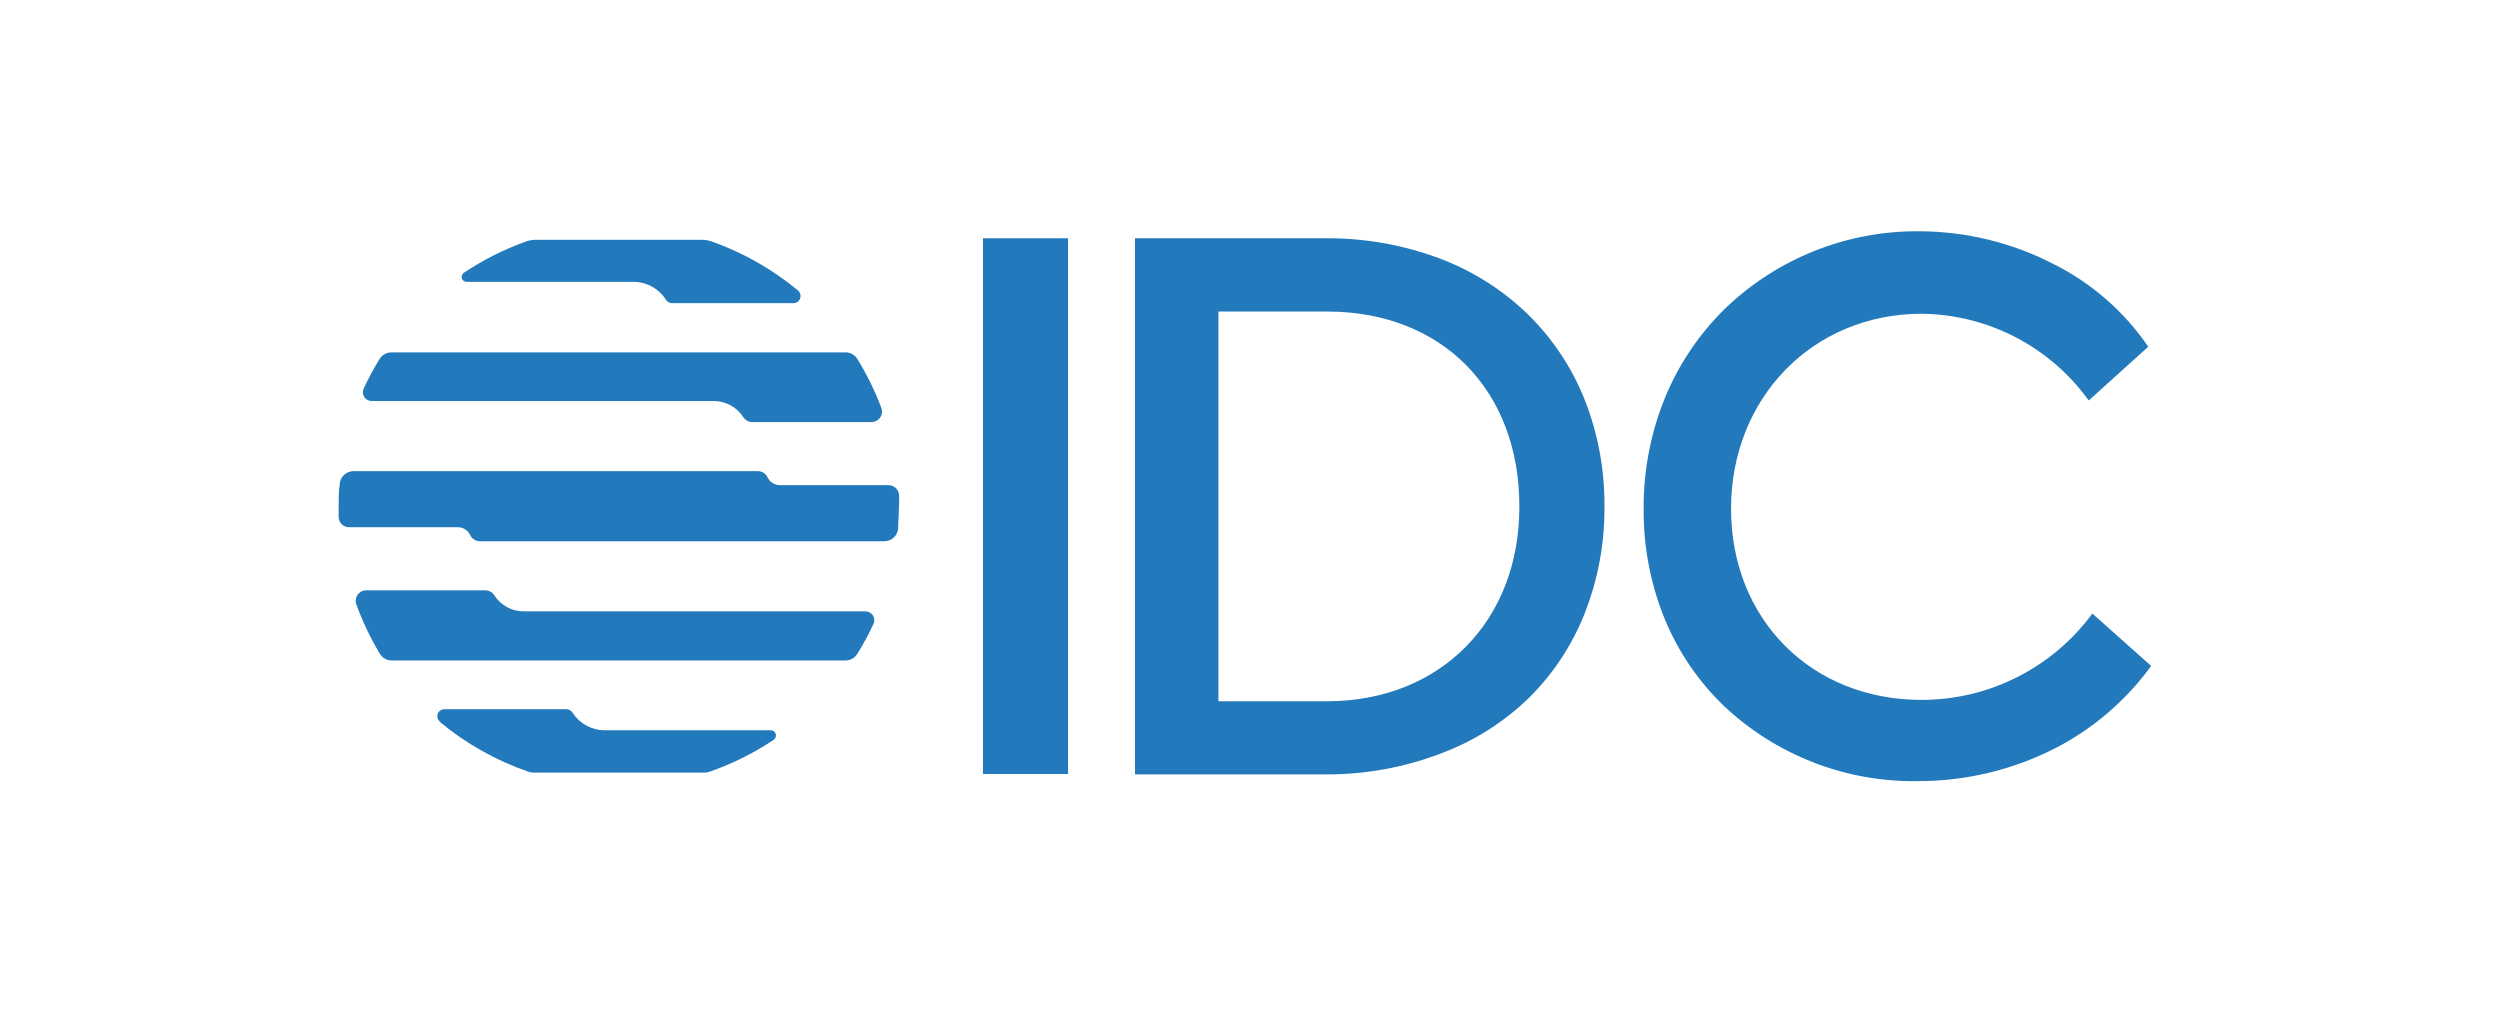
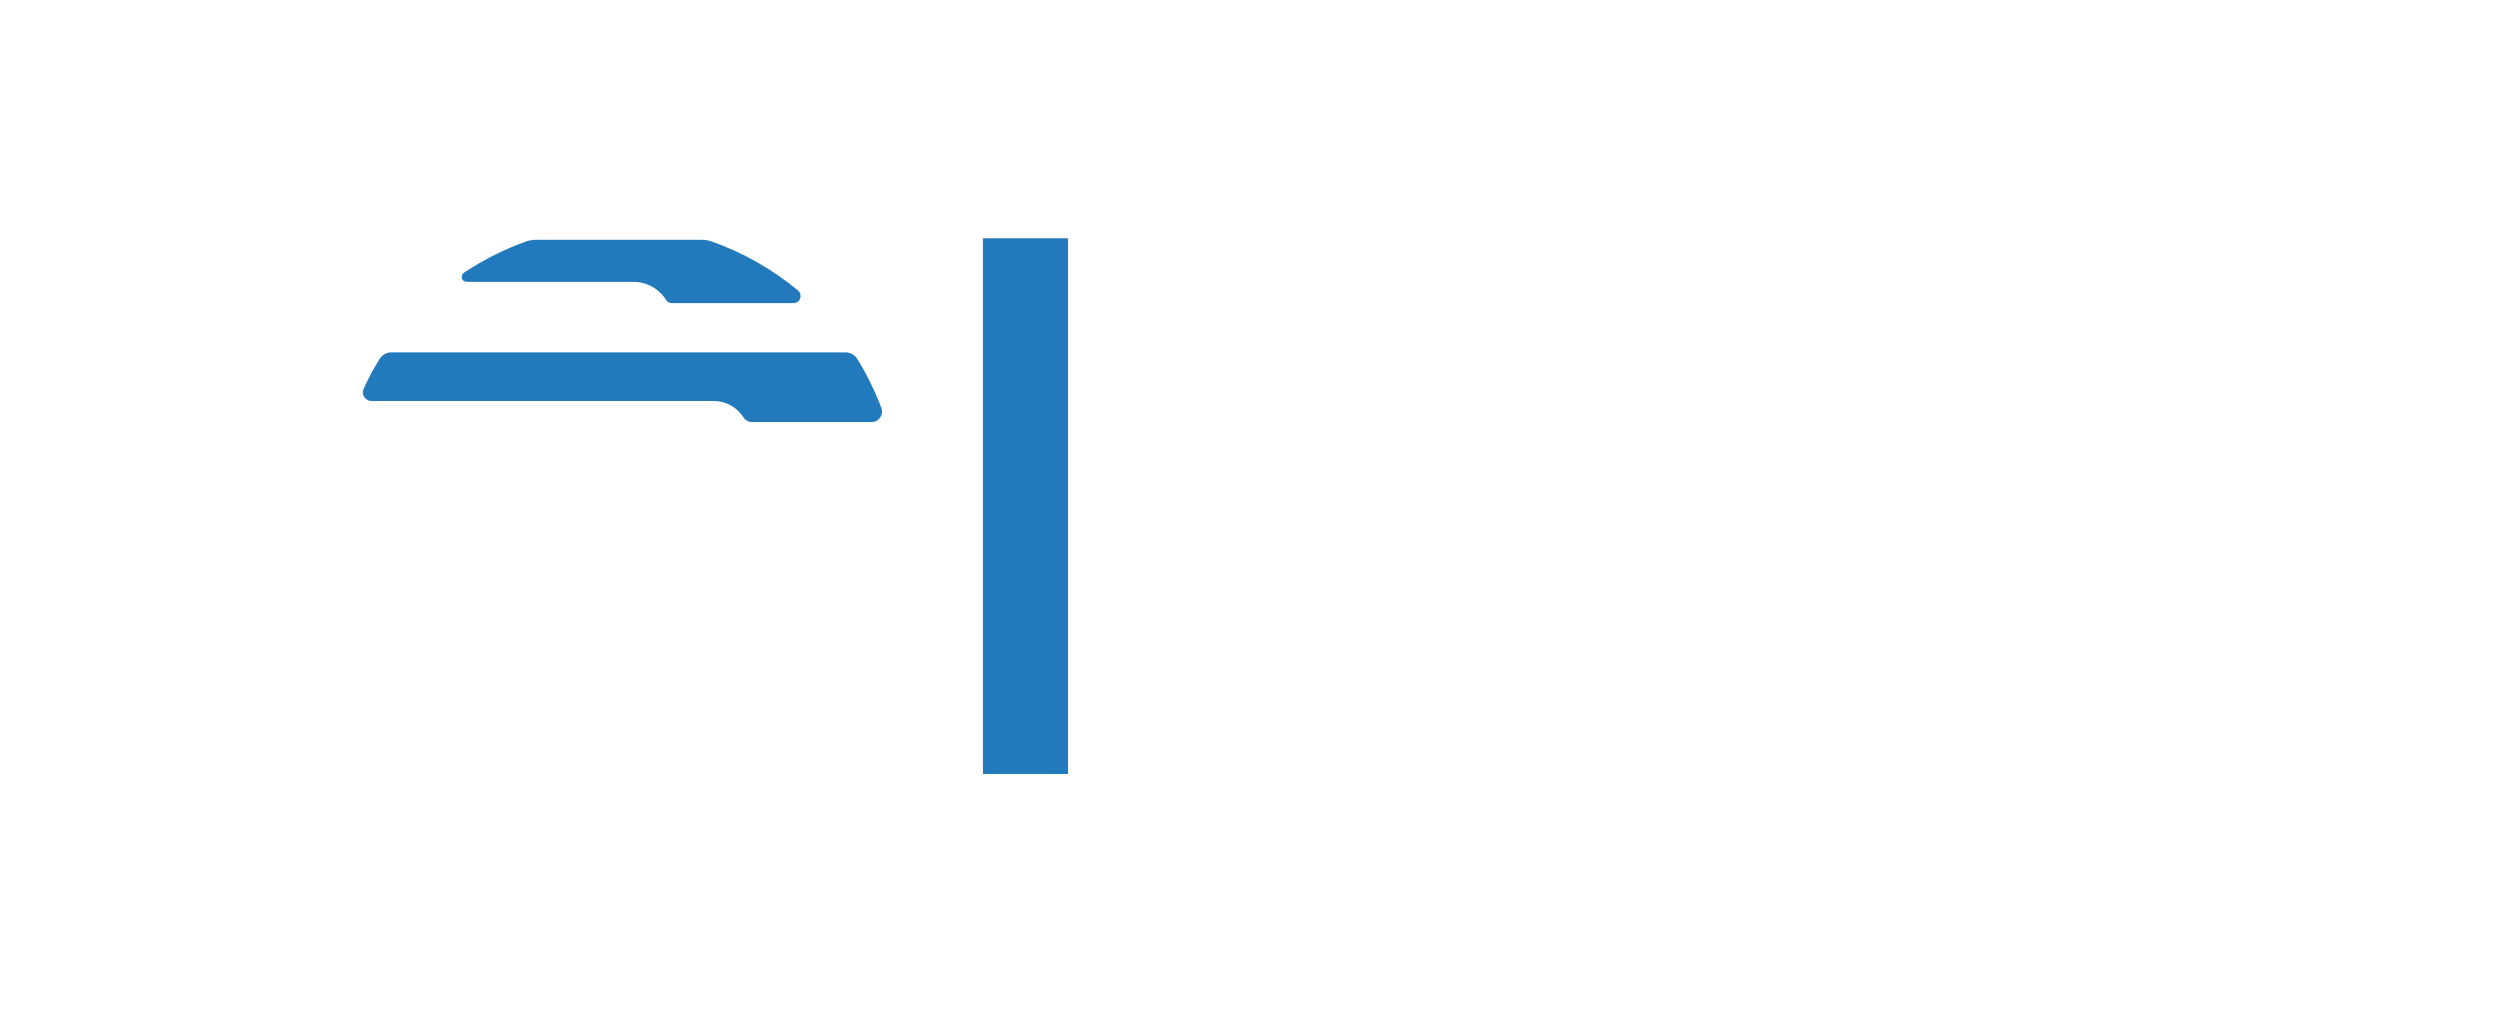
<svg xmlns="http://www.w3.org/2000/svg" width="400" height="162" viewBox="0 0 400 162" fill="none">
  <path d="M170.888 38.124H157.273V123.837H170.888V38.124Z" fill="#2279BC" />
-   <path d="M244.504 50.331C240.484 46.428 235.709 43.389 230.471 41.401C224.652 39.204 218.479 38.094 212.259 38.124H181.599V123.903H212.259C218.482 123.917 224.654 122.792 230.471 120.582C235.702 118.642 240.478 115.647 244.504 111.784C248.422 107.938 251.494 103.315 253.521 98.213C255.686 92.732 256.769 86.884 256.711 80.991C256.756 75.135 255.673 69.326 253.521 63.879C251.481 58.79 248.411 54.178 244.504 50.331V50.331ZM243.096 81.123C243.096 99.423 230.405 112.202 212.303 112.202H194.95V49.847H212.347C230.691 49.847 243.096 62.384 243.096 80.991V81.123Z" fill="#2279BC" />
-   <path d="M334.726 98.125V98.235C331.571 102.504 327.457 105.972 322.716 108.36C317.975 110.747 312.739 111.988 307.431 111.982C289.835 111.982 276.968 99.115 276.968 81.387C276.968 63.66 290.055 50.199 307.497 50.199C312.723 50.261 317.862 51.549 322.5 53.959C327.138 56.37 331.145 59.836 334.198 64.077V64.077L343.722 55.477C339.893 49.871 334.7 45.33 328.634 42.281C321.984 38.839 314.61 37.03 307.123 37.002C295.548 36.892 284.392 41.322 276.044 49.341C271.953 53.339 268.706 58.118 266.499 63.396C264.139 69.106 262.943 75.23 262.98 81.409C262.931 87.519 264.105 93.576 266.433 99.225C268.596 104.403 271.8 109.082 275.847 112.972C284.21 120.842 295.309 125.149 306.793 124.981C314.436 125.002 321.974 123.208 328.788 119.746C334.882 116.613 340.156 112.093 344.184 106.549V106.549L334.726 98.125Z" fill="#2279BC" />
-   <path d="M70.372 115.501C74.601 119.019 79.439 121.733 84.647 123.507C84.875 123.577 85.112 123.614 85.35 123.617H112.712C112.958 123.613 113.202 123.576 113.438 123.507C117.088 122.248 120.563 120.526 123.775 118.382C123.959 118.257 124.086 118.066 124.131 117.848C124.176 117.631 124.135 117.404 124.017 117.217C123.942 117.099 123.837 117.003 123.714 116.938C123.591 116.872 123.453 116.839 123.313 116.843H96.678C95.656 116.828 94.655 116.559 93.764 116.06C92.873 115.561 92.12 114.847 91.575 113.983C91.468 113.831 91.327 113.705 91.162 113.618C90.998 113.53 90.816 113.482 90.629 113.477H71.076C70.93 113.477 70.785 113.507 70.65 113.563C70.515 113.62 70.393 113.703 70.29 113.807C70.188 113.912 70.108 114.036 70.053 114.172C70 114.308 69.973 114.453 69.976 114.599C69.974 114.763 70.009 114.924 70.077 115.073C70.146 115.221 70.246 115.352 70.372 115.457V115.501Z" fill="#2279BC" />
  <path d="M127.69 46.482C123.559 43.055 118.852 40.389 113.789 38.608C113.314 38.451 112.817 38.369 112.316 38.366H85.724C85.223 38.367 84.726 38.449 84.251 38.608C80.736 39.855 77.39 41.532 74.287 43.6C74.1 43.711 73.963 43.889 73.906 44.099C73.848 44.308 73.875 44.532 73.979 44.722C74.055 44.84 74.159 44.936 74.282 45.001C74.405 45.067 74.543 45.099 74.683 45.096H101.384C102.424 45.102 103.446 45.372 104.353 45.88C105.261 46.387 106.025 47.116 106.575 47.999C106.679 48.154 106.82 48.282 106.985 48.37C107.15 48.458 107.334 48.505 107.521 48.505H126.964C127.262 48.505 127.547 48.387 127.757 48.177C127.968 47.966 128.086 47.681 128.086 47.383C128.09 47.213 128.056 47.044 127.988 46.889C127.92 46.733 127.818 46.594 127.69 46.482V46.482Z" fill="#2279BC" />
-   <path d="M143.856 79.232C143.834 78.798 143.645 78.389 143.33 78.091C143.015 77.792 142.597 77.626 142.163 77.626H124.831C124.4 77.634 123.977 77.515 123.613 77.284C123.25 77.054 122.962 76.721 122.785 76.329C122.646 76.045 122.43 75.806 122.162 75.639C121.893 75.472 121.584 75.383 121.268 75.383H56.559C55.998 75.382 55.458 75.595 55.049 75.98C54.64 76.364 54.394 76.89 54.36 77.45C54.184 78.616 54.184 79.804 54.184 80.991C54.184 81.585 54.184 82.157 54.184 82.751C54.196 83.185 54.377 83.596 54.69 83.897C55.003 84.197 55.422 84.362 55.856 84.356H73.231C73.658 84.353 74.077 84.474 74.436 84.704C74.795 84.935 75.08 85.265 75.255 85.654C75.398 85.939 75.618 86.179 75.89 86.346C76.162 86.513 76.475 86.601 76.794 86.6H141.503C142.064 86.601 142.604 86.388 143.013 86.003C143.422 85.619 143.669 85.093 143.702 84.532C143.702 83.367 143.834 82.179 143.834 80.991C143.878 80.397 143.878 79.826 143.856 79.232Z" fill="#2279BC" />
  <path d="M114.207 64.165C115.15 64.164 116.079 64.401 116.906 64.855C117.732 65.308 118.431 65.964 118.936 66.761C119.091 66.999 119.303 67.194 119.553 67.328C119.802 67.463 120.082 67.532 120.366 67.531H139.479C139.742 67.527 140 67.461 140.232 67.339C140.465 67.216 140.666 67.041 140.818 66.827C140.97 66.613 141.069 66.365 141.108 66.106C141.147 65.846 141.124 65.58 141.041 65.331C140.009 62.58 138.713 59.935 137.17 57.435C136.97 57.108 136.689 56.838 136.353 56.653C136.018 56.468 135.639 56.373 135.256 56.379H62.762C62.374 56.355 61.986 56.433 61.638 56.607C61.291 56.781 60.995 57.044 60.782 57.369C59.814 58.917 58.947 60.526 58.187 62.186C58.109 62.352 58.065 62.531 58.058 62.714C58.05 62.897 58.079 63.08 58.142 63.252C58.206 63.424 58.303 63.581 58.427 63.715C58.552 63.849 58.702 63.958 58.868 64.033C59.055 64.119 59.257 64.164 59.462 64.165H114.207Z" fill="#2279BC" />
-   <path d="M83.789 97.817C82.848 97.822 81.922 97.585 81.098 97.131C80.275 96.677 79.581 96.02 79.082 95.222C78.927 94.984 78.715 94.789 78.466 94.655C78.216 94.52 77.936 94.451 77.652 94.452H58.583C58.364 94.452 58.146 94.496 57.943 94.579C57.74 94.663 57.556 94.787 57.401 94.942C57.246 95.097 57.123 95.281 57.039 95.484C56.955 95.687 56.911 95.904 56.911 96.124C56.901 96.328 56.938 96.531 57.021 96.718C58.017 99.465 59.277 102.109 60.782 104.614C60.98 104.938 61.258 105.206 61.589 105.391C61.921 105.576 62.294 105.672 62.674 105.67H135.256C135.64 105.676 136.018 105.581 136.354 105.396C136.689 105.211 136.971 104.941 137.17 104.614C138.138 103.066 139.005 101.457 139.765 99.797C139.914 99.458 139.924 99.075 139.792 98.729C139.661 98.383 139.398 98.103 139.061 97.949C138.884 97.862 138.688 97.816 138.49 97.817H83.789Z" fill="#2279BC" />
</svg>